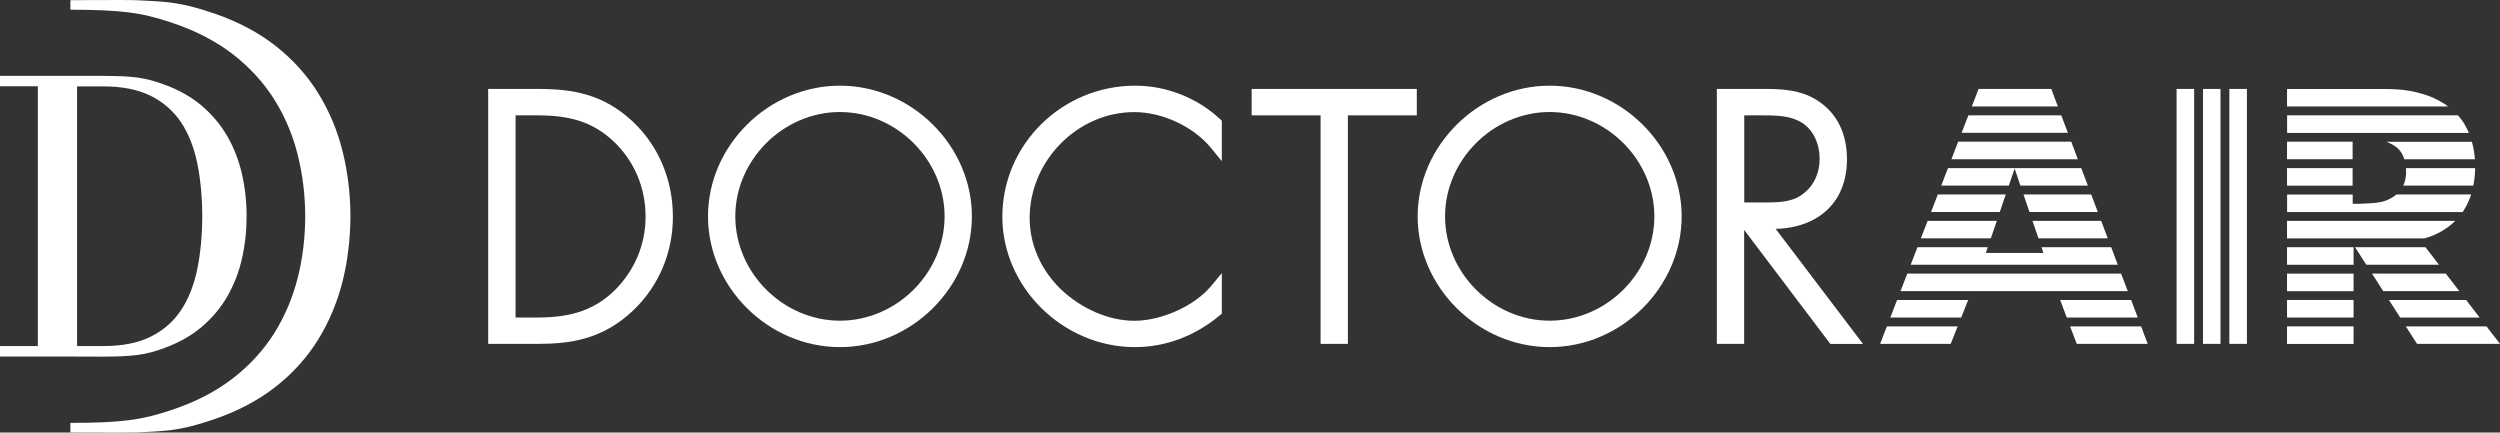
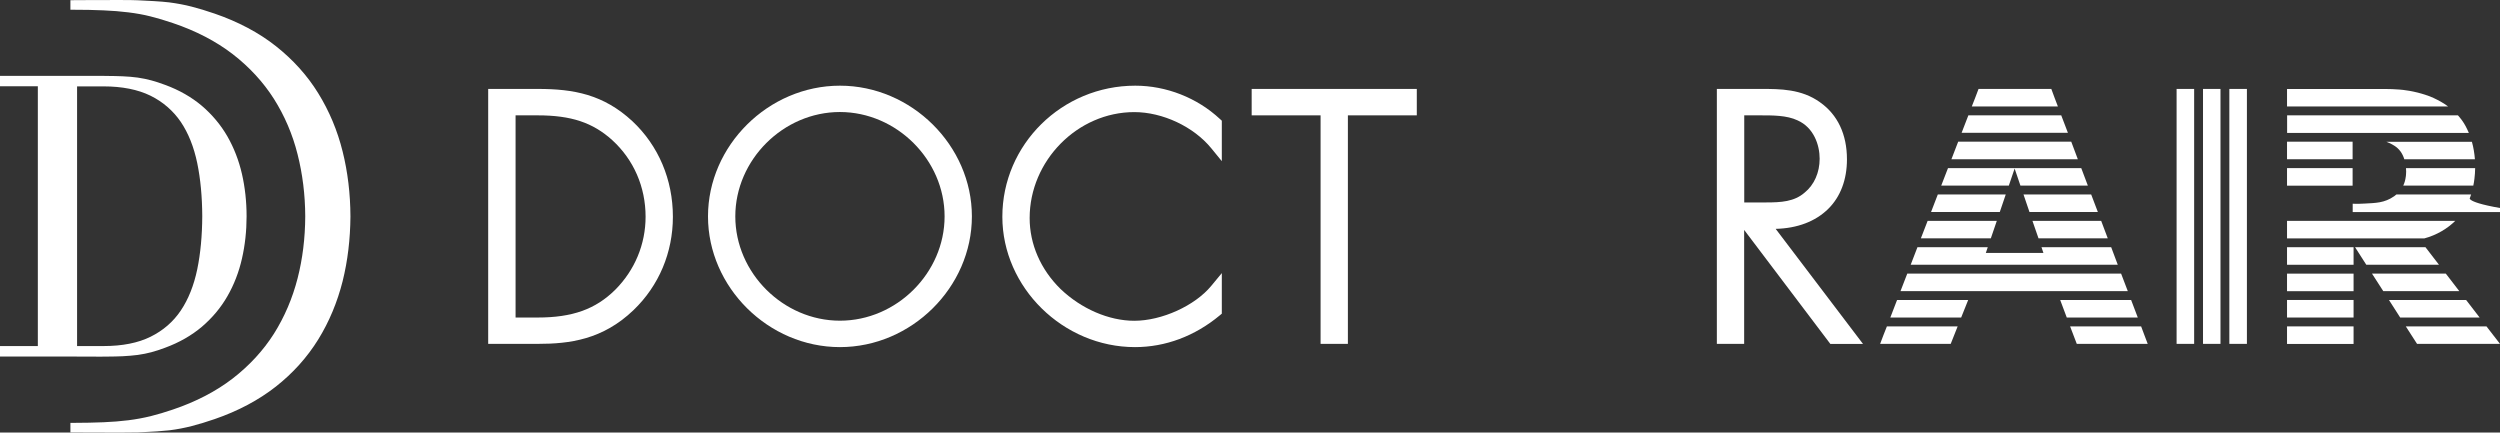
<svg xmlns="http://www.w3.org/2000/svg" version="1.1" id="レイヤー_1" x="0px" y="0px" viewBox="0 0 284.78 49.27" style="enable-background:new 0 0 284.78 49.27;" xml:space="preserve">
  <rect x="0" y="0" width="284.78" height="49.27" fill="#333333" stroke="none" />
  <style type="text/css">
	.st0{fill:#FFFFFF;}
</style>
  <g>
    <g>
      <path class="st0" d="M61.28,10.13h-5.67v29.04h5.67c3.58,0,7.38-0.47,10.9-3.86c2.88-2.77,4.47-6.54,4.47-10.62    c0-4.23-1.64-8.1-4.62-10.89C68.74,10.76,65.36,10.13,61.28,10.13z M73.54,24.69c0,3.13-1.23,6.09-3.47,8.33    c-2.24,2.21-4.88,3.15-8.82,3.15h-2.52V13.14h2.52c3.81,0,6.28,0.82,8.5,2.83C72.19,18.2,73.54,21.3,73.54,24.69z" />
      <path class="st0" d="M95.68,9.76c-8.15,0-15.03,6.82-15.03,14.89c0,8.07,6.88,14.89,15.03,14.89c8.15,0,15.03-6.82,15.03-14.89    C110.71,16.58,103.83,9.76,95.68,9.76z M107.6,24.65c0,6.44-5.46,11.88-11.92,11.88c-6.46,0-11.92-5.44-11.92-11.88    c0-6.44,5.46-11.89,11.92-11.89C102.14,12.77,107.6,18.21,107.6,24.65z" />
      <path class="st0" d="M129.32,9.76c-8.35,0-15.14,6.7-15.14,14.93c0,8.05,6.92,14.85,15.11,14.85c3.47,0,6.81-1.25,9.65-3.61    l0.24-0.2v-4.62l-1.2,1.45c-1.87,2.27-5.64,3.98-8.77,3.98c-2.89,0-6.04-1.36-8.41-3.63c-2.26-2.22-3.51-5.09-3.51-8.07    c0-6.54,5.46-12.07,11.92-12.07c3.23,0,6.76,1.66,8.77,4.12l1.2,1.47v-4.61l-0.22-0.2C136.37,11.14,132.86,9.76,129.32,9.76z" />
      <polygon class="st0" points="161.39,10.13 142.58,10.13 142.58,13.14 150.43,13.14 150.43,39.17 153.54,39.17 153.54,13.14     161.39,13.14   " />
-       <path class="st0" d="M176.53,9.76c-8.15,0-15.04,6.82-15.04,14.89c0,8.07,6.89,14.89,15.04,14.89c8.15,0,15.03-6.82,15.03-14.89    C191.56,16.58,184.68,9.76,176.53,9.76z M188.45,24.65c0,6.44-5.46,11.88-11.92,11.88c-6.46,0-11.92-5.44-11.92-11.88    c0-6.44,5.46-11.89,11.92-11.89C182.99,12.77,188.45,18.21,188.45,24.65z" />
      <path class="st0" d="M208.24,23.81c1.41-1.38,2.15-3.34,2.15-5.66c0-2.84-1.06-5.09-3.07-6.5c-2.11-1.52-4.55-1.52-6.71-1.52    h-5.04v29.04h3.11V26.19l9.82,12.99h3.72l-9.95-13.11C204.73,26.01,206.79,25.23,208.24,23.81z M207.28,18.08    c0,1.57-0.62,2.98-1.71,3.86c-1.19,1.04-2.7,1.12-4.4,1.12h-2.48v-9.92l1.81,0c1.42,0,3.04-0.01,4.26,0.57    C206.61,14.53,207.28,16.51,207.28,18.08z" />
      <polygon class="st0" points="234.05,11.16 233.67,10.13 225.38,10.13 224.99,11.16 224.61,12.13 234.42,12.13   " />
      <path class="st0" d="M277.2,11.16h0.02c-0.42-0.19-0.87-0.35-1.33-0.48c-0.17-0.05-0.34-0.1-0.51-0.14c0,0-0.01,0-0.01,0    c-1.28-0.32-2.25-0.35-2.25-0.35l0,0c-0.41-0.03-0.83-0.05-1.26-0.05h-11.34v0.51v0.51v0.97h18.35    C278.34,11.73,277.76,11.41,277.2,11.16z" />
      <polygon class="st0" points="234.8,13.14 224.22,13.14 223.45,15.13 235.56,15.13   " />
      <path class="st0" d="M280.87,14.38c-0.25-0.47-0.55-0.87-0.88-1.24h-19.46v2h20.7C281.12,14.88,281,14.63,280.87,14.38z" />
      <polygon class="st0" points="235.94,16.14 223.06,16.14 222.29,18.14 236.69,18.14   " />
      <path class="st0" d="M272.73,16.59c0.58,0.36,0.95,0.89,1.15,1.55h8.04c0-0.01,0-0.01,0-0.02c-0.05-0.63-0.15-1.29-0.34-1.97    h-9.75C272.12,16.25,272.42,16.39,272.73,16.59z" />
      <rect x="260.52" y="16.14" class="st0" width="7.47" height="2" />
      <polygon class="st0" points="229.49,19.2 230.15,21.14 237.83,21.14 237.08,19.15 221.9,19.15 221.13,21.14 228.83,21.14   " />
      <rect x="260.52" y="19.15" class="st0" width="7.47" height="2" />
      <path class="st0" d="M273.76,21.14h7.98c0.05-0.25,0.1-0.51,0.13-0.8c0.05-0.37,0.07-0.77,0.08-1.19h-7.88    c0.01,0.06,0.02,0.18,0.02,0.4c0,0.33-0.04,0.56-0.04,0.56C274,20.49,273.91,20.83,273.76,21.14z" />
      <polygon class="st0" points="231.18,24.15 238.97,24.15 238.21,22.15 230.5,22.15   " />
      <polygon class="st0" points="228.48,22.15 220.74,22.15 219.97,24.15 227.8,24.15   " />
-       <path class="st0" d="M281.33,22.6c0,0,0.07-0.16,0.16-0.45h-8.51c-0.08,0.07-0.16,0.13-0.25,0.2c-1.13,0.79-2.15,0.77-3.4,0.84    c-0.8,0.05-1.38,0.01-1.33,0.02v-1.05h-7.47v2h20C281.09,23.31,281.33,22.6,281.33,22.6z" />
+       <path class="st0" d="M281.33,22.6c0,0,0.07-0.16,0.16-0.45h-8.51c-0.08,0.07-0.16,0.13-0.25,0.2c-1.13,0.79-2.15,0.77-3.4,0.84    c-0.8,0.05-1.38,0.01-1.33,0.02v-1.05v2h20C281.09,23.31,281.33,22.6,281.33,22.6z" />
      <polygon class="st0" points="232.21,27.15 240.1,27.15 239.35,25.16 231.52,25.16   " />
      <polygon class="st0" points="227.46,25.16 219.58,25.16 218.81,27.15 226.78,27.15   " />
      <path class="st0" d="M279.68,25.16h-19.16v2h15.63C277.55,26.79,278.81,26.03,279.68,25.16z" />
      <polygon class="st0" points="240.49,28.16 232.55,28.16 232.77,28.81 230.21,28.81 228.78,28.81 226.21,28.81 226.43,28.16     218.42,28.16 217.65,30.16 241.24,30.16   " />
      <rect x="260.52" y="28.16" class="st0" width="7.58" height="2" />
      <polygon class="st0" points="276.29,28.16 268.27,28.16 269.55,30.16 277.83,30.16   " />
      <polygon class="st0" points="241.62,31.17 217.26,31.17 216.49,33.16 242.38,33.16   " />
      <polygon class="st0" points="278.61,31.17 270.2,31.17 271.48,33.16 280.14,33.16   " />
      <rect x="260.52" y="31.17" class="st0" width="7.58" height="2" />
      <polygon class="st0" points="242.76,34.17 234.68,34.17 235.43,36.17 243.52,36.17   " />
      <polygon class="st0" points="215.33,36.17 223.4,36.17 224.2,34.17 216.1,34.17   " />
      <polygon class="st0" points="280.92,34.17 272.13,34.17 273.41,36.17 282.46,36.17   " />
      <rect x="260.52" y="34.17" class="st0" width="7.58" height="2" />
      <polygon class="st0" points="247.94,20.45 247.94,39.17 249.94,39.17 249.94,20.45 249.94,10.13 247.94,10.13   " />
      <polygon class="st0" points="250.95,20.45 250.95,39.17 252.94,39.17 252.94,20.45 252.94,10.13 250.95,10.13   " />
      <polygon class="st0" points="253.95,20.45 253.95,39.17 255.95,39.17 255.95,20.45 255.95,10.13 253.95,10.13   " />
      <polygon class="st0" points="214.56,38.14 214.17,39.17 214.17,39.17 222.21,39.17 223,37.18 214.94,37.18   " />
      <polygon class="st0" points="243.9,37.18 235.81,37.18 236.57,39.17 244.65,39.17 244.26,38.14   " />
      <rect x="260.52" y="37.18" class="st0" width="7.58" height="2" />
      <polygon class="st0" points="283.24,37.18 274.05,37.18 275.33,39.17 284.78,39.17   " />
    </g>
    <g>
      <path class="st0" d="M9.1,40.62L9.1,40.49l0,0L9.1,40.62c0.2-0.01,0.39-0.01,0.6,0l0.41,0c0.22,0,0.44-0.01,0.66,0    c0.12,0,0.25,0.01,0.37,0.01l1.07-0.01c0.63-0.01,1.23-0.01,1.75-0.04c0.61-0.03,1.2-0.08,1.74-0.15    c0.55-0.08,1.07-0.18,1.55-0.31c0.48-0.13,1.01-0.3,1.56-0.51c1.61-0.59,3.02-1.4,4.19-2.39c1.17-1,2.15-2.16,2.9-3.47    c0.75-1.3,1.31-2.74,1.66-4.28c0.35-1.53,0.53-3.15,0.53-4.83c0-1.68-0.18-3.31-0.53-4.83c-0.35-1.53-0.91-2.97-1.66-4.28    c-0.75-1.3-1.73-2.47-2.9-3.47c-1.17-0.99-2.58-1.8-4.19-2.39c-0.56-0.21-1.08-0.38-1.56-0.51c-0.48-0.13-1.01-0.24-1.55-0.32    c-0.55-0.07-1.13-0.13-1.74-0.15c-0.55-0.03-1.17-0.03-1.82-0.04l-0.63-0.01c-0.25,0-0.49,0-0.74,0c-0.24,0.01-0.47,0.01-0.71,0    l-0.06,0c-0.1,0-0.21,0-0.33,0c-0.19,0.01-0.37,0.01-0.58,0c-0.17,0-0.33-0.01-0.5,0c-0.22,0.01-0.44,0.01-0.66,0l-0.05,0    c-0.12,0-0.24,0-0.37,0H0v1.19h4.31v29.59H0v1.19h7.52l0.41,0c0.22,0,0.44-0.01,0.66,0C8.76,40.63,8.94,40.62,9.1,40.62z     M17.15,38.36c-1.43,0.71-3.23,1.06-5.35,1.06H8.78V9.84h3.01c2.12,0,3.92,0.36,5.35,1.06c1.42,0.7,2.58,1.71,3.45,2.98    c0.87,1.29,1.5,2.87,1.88,4.71c0.37,1.79,0.56,3.83,0.57,6.04c-0.01,2.22-0.2,4.25-0.57,6.04c-0.38,1.83-1.01,3.42-1.88,4.71    C19.73,36.66,18.57,37.66,17.15,38.36z" />
      <path class="st0" d="M39.03,17.26c-0.59-2.39-1.53-4.62-2.78-6.64c-1.25-2.03-2.88-3.83-4.83-5.37c-1.95-1.54-4.3-2.78-6.97-3.7    c-0.94-0.32-1.81-0.59-2.6-0.79c-0.8-0.21-1.67-0.37-2.58-0.49c-0.9-0.11-2.47-0.19-3.58-0.24C15-0.01,12.56,0,10.03,0.01    c-0.74,0-1.36,0.01-1.72,0.01H8.02v1.09h0.29c1.25,0,2.42,0.02,3.48,0.07c1.01,0.04,1.97,0.12,2.85,0.23    c0.88,0.11,1.73,0.26,2.51,0.46c0.79,0.2,1.65,0.45,2.55,0.76c2.61,0.88,4.9,2.07,6.8,3.53c1.9,1.47,3.48,3.18,4.7,5.1    c1.22,1.93,2.13,4.05,2.7,6.33c0.56,2.21,0.86,4.59,0.87,7.05c-0.01,2.47-0.3,4.84-0.87,7.06c-0.58,2.27-1.49,4.4-2.7,6.32    c-1.22,1.92-2.8,3.63-4.7,5.1c-1.9,1.46-4.19,2.65-6.8,3.53c-0.88,0.3-1.74,0.56-2.55,0.76c-0.79,0.19-1.63,0.35-2.51,0.46    c-0.88,0.11-1.84,0.19-2.85,0.23c-1.03,0.04-2.2,0.07-3.48,0.07H8.02v1.09h0.29c0.35,0,0.97,0,1.72,0.01l0.49,0    c1.01,0.01,2.14,0.01,3.1,0.01c1.09,0,1.77-0.01,2.08-0.02c1.73-0.08,2.9-0.16,3.57-0.24c0.9-0.11,1.77-0.28,2.58-0.49    c0.79-0.2,1.67-0.47,2.6-0.79c2.68-0.92,5.02-2.17,6.97-3.7c1.96-1.54,3.58-3.35,4.83-5.37c1.25-2.02,2.18-4.26,2.78-6.64    c0.58-2.32,0.87-4.8,0.89-7.37C39.91,22.06,39.61,19.58,39.03,17.26z" />
    </g>
  </g>
</svg>